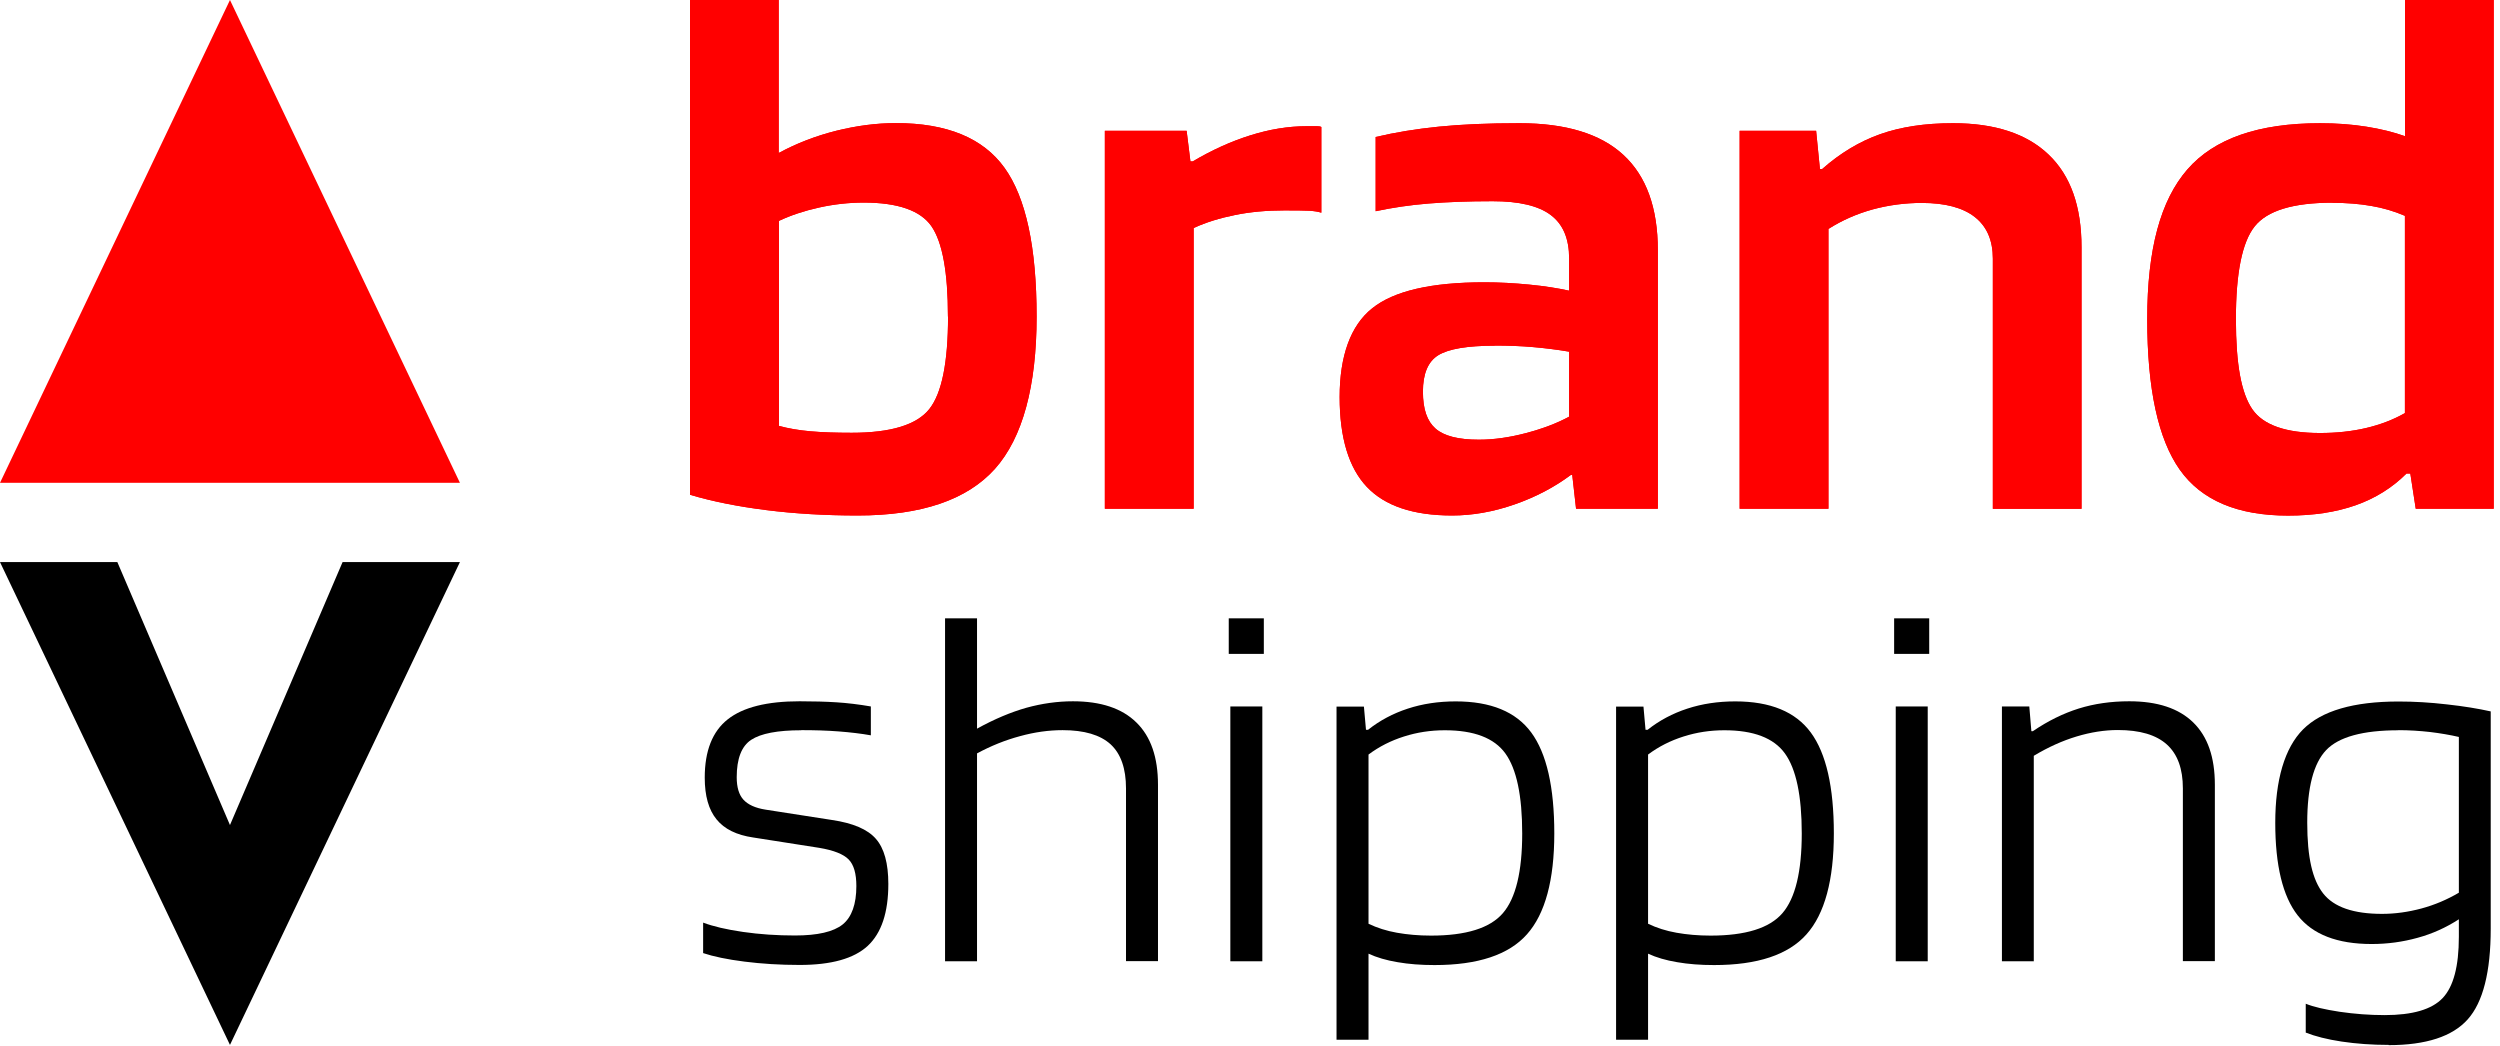
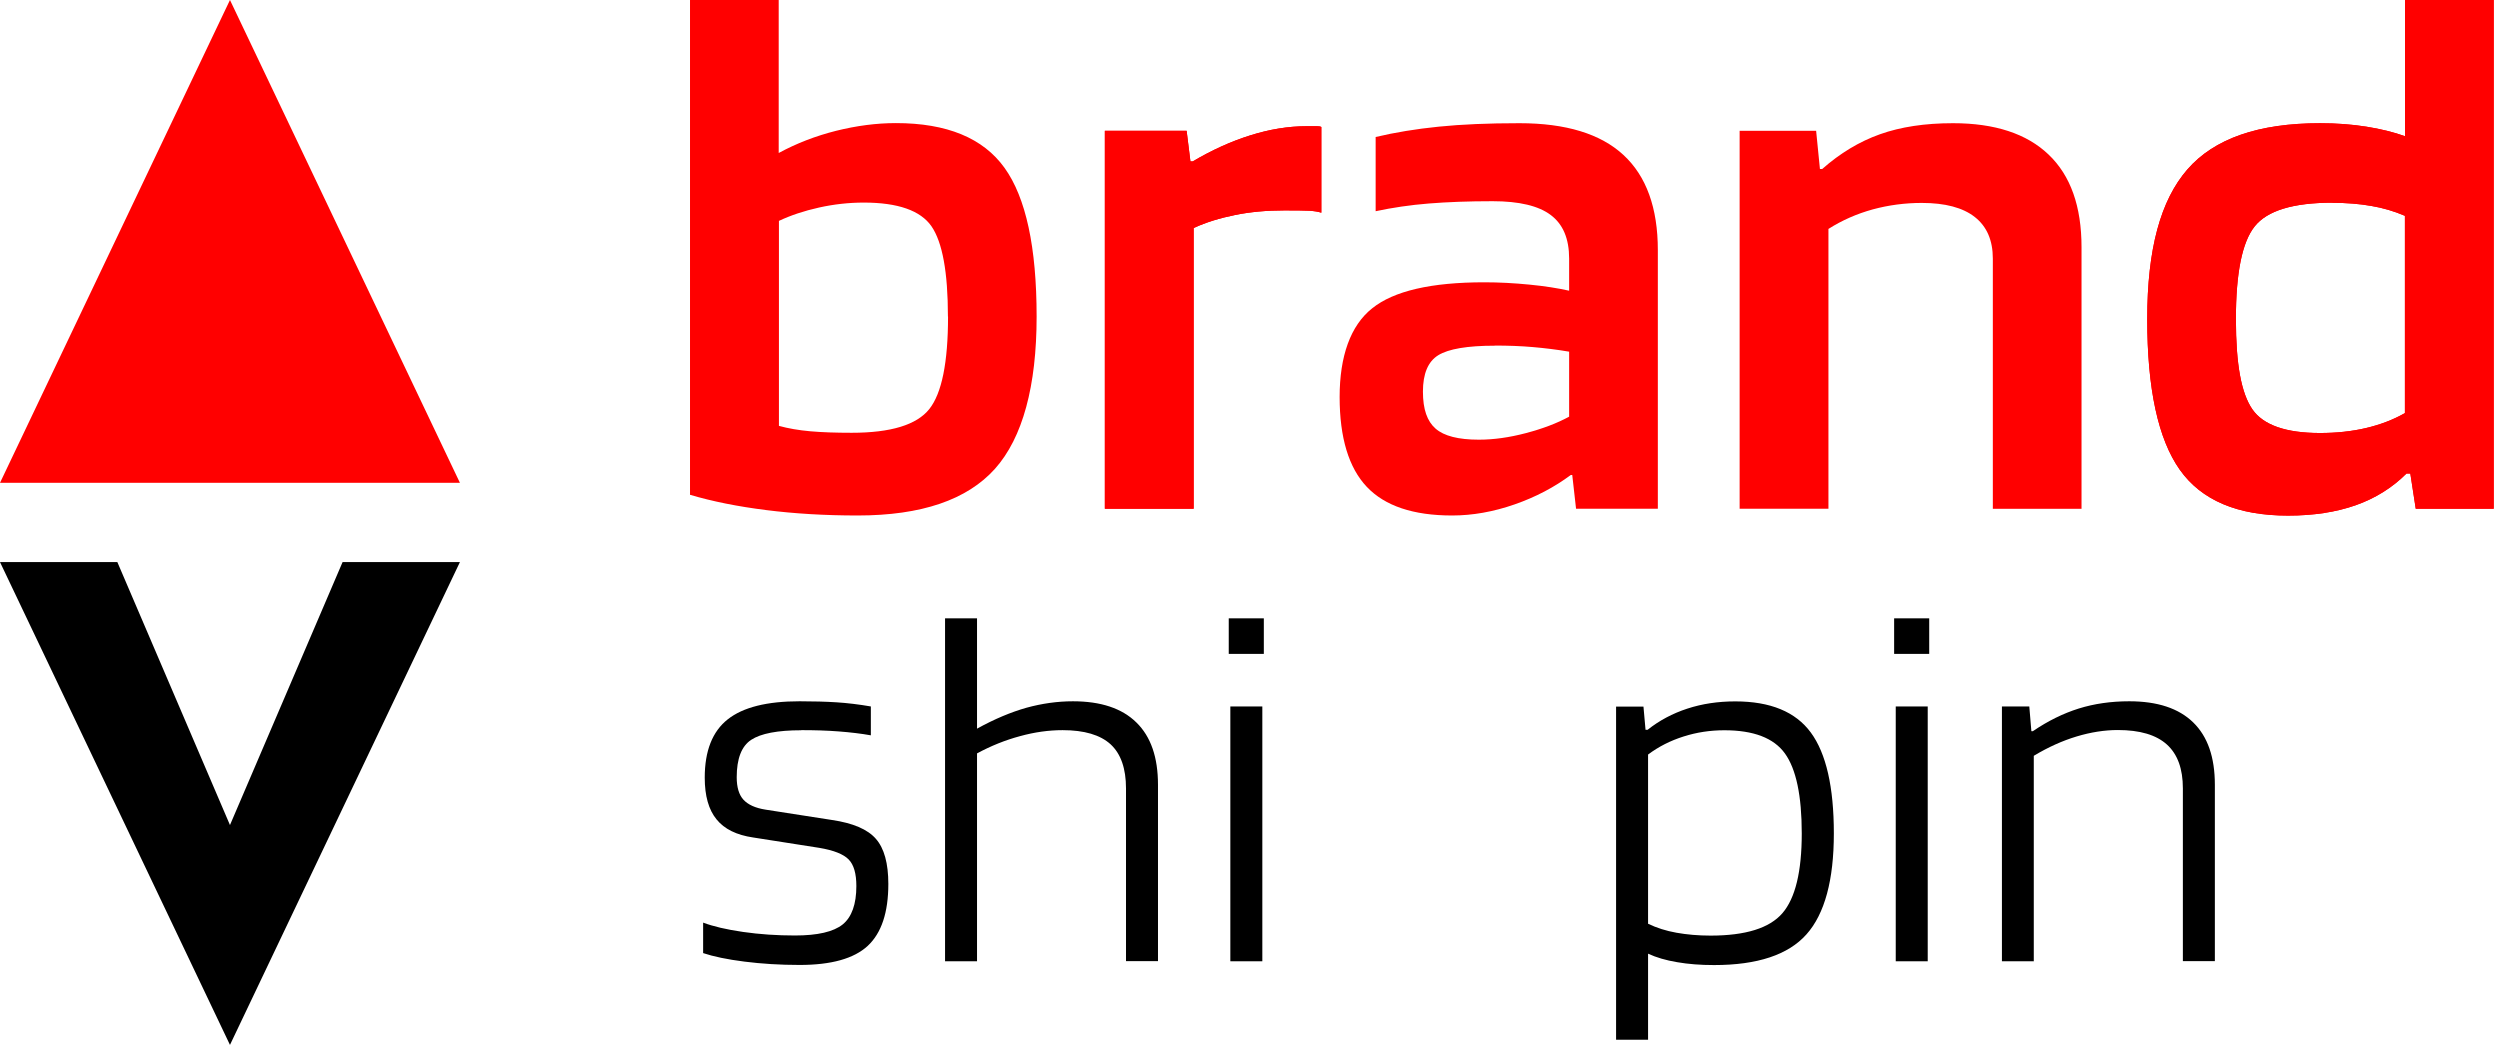
<svg xmlns="http://www.w3.org/2000/svg" width="239" height="100" viewBox="0 0 239 100" fill="none">
  <path d="M32.751 53.735L21.985 78.876L11.218 53.735H0L21.985 99.893L43.969 53.735H32.751Z" fill="black" />
  <path d="M21.985 0L0 46.158H43.969L21.985 0Z" fill="#FF0000" />
  <path d="M85.651 11.768C90.523 11.768 93.987 13.197 96.033 16.046C98.078 18.894 99.101 23.634 99.101 30.266C99.101 36.898 97.77 41.847 95.12 44.816C92.459 47.785 88.092 49.281 81.989 49.281C78.865 49.281 75.951 49.105 73.245 48.764C70.54 48.423 68.109 47.939 65.965 47.301V0H74.444V14.627C76.149 13.703 77.974 12.999 79.932 12.505C81.879 12.021 83.781 11.768 85.64 11.768H85.651ZM90.622 30.266C90.622 26.021 90.094 23.15 89.049 21.633C88.004 20.126 85.838 19.367 82.582 19.367C81.164 19.367 79.745 19.521 78.304 19.84C76.864 20.159 75.588 20.588 74.466 21.116V40.714C75.346 40.956 76.347 41.132 77.469 41.231C78.59 41.33 79.91 41.374 81.417 41.374C85.167 41.374 87.641 40.615 88.84 39.108C90.039 37.602 90.633 34.643 90.633 30.255L90.622 30.266Z" fill="#FF0000" />
  <path d="M114.102 48.632H105.623V12.504H113.442L113.805 15.43H114.025C115.829 14.363 117.655 13.527 119.513 12.944C121.361 12.361 123.164 12.065 124.924 12.065H125.914C126.09 12.065 126.222 12.086 126.321 12.141V20.335C126.024 20.236 125.65 20.181 125.188 20.148C124.726 20.126 123.934 20.115 122.812 20.115C121.108 20.115 119.524 20.258 118.061 20.555C116.599 20.852 115.279 21.259 114.113 21.797V48.632H114.102Z" fill="#FF0000" />
-   <path d="M138.814 49.281C135.108 49.281 132.392 48.368 130.665 46.542C128.938 44.717 128.069 41.846 128.069 37.953C128.069 34.06 129.103 31.123 131.182 29.474C133.249 27.813 136.824 26.988 141.894 26.988C143.312 26.988 144.742 27.065 146.205 27.208C147.668 27.351 148.932 27.549 150.01 27.791V24.723C150.01 22.82 149.427 21.434 148.25 20.555C147.085 19.675 145.226 19.235 142.697 19.235C140.409 19.235 138.374 19.312 136.593 19.455C134.811 19.598 133.117 19.851 131.512 20.192V13.098C133.359 12.658 135.372 12.328 137.55 12.108C139.716 11.888 142.29 11.778 145.259 11.778C149.691 11.778 153.012 12.79 155.201 14.814C157.39 16.837 158.489 19.873 158.489 23.92V48.632H150.67L150.307 45.41H150.164C148.602 46.575 146.81 47.521 144.786 48.225C142.763 48.929 140.772 49.281 138.825 49.281H138.814ZM142.905 33.048C140.277 33.048 138.473 33.356 137.495 33.961C136.516 34.566 136.032 35.731 136.032 37.436C136.032 39.141 136.439 40.274 137.242 40.977C138.044 41.681 139.419 42.033 141.377 42.033C142.796 42.033 144.291 41.824 145.875 41.406C147.459 40.989 148.833 40.472 150.01 39.834V33.62C148.844 33.422 147.679 33.279 146.535 33.18C145.391 33.081 144.181 33.037 142.916 33.037L142.905 33.048Z" fill="#FF0000" />
-   <path d="M174.788 48.632H166.309V12.504H173.622L173.985 16.155H174.205C175.91 14.649 177.747 13.538 179.726 12.834C181.706 12.13 184.026 11.778 186.71 11.778C190.702 11.778 193.759 12.779 195.849 14.781C197.95 16.782 198.994 19.73 198.994 23.634V48.643H190.515V24.734C190.515 22.974 189.943 21.654 188.799 20.753C187.656 19.851 185.962 19.4 183.718 19.4C182.113 19.4 180.551 19.609 179.044 20.016C177.527 20.434 176.119 21.049 174.799 21.885V48.643L174.788 48.632Z" fill="#FF0000" />
  <path d="M229.92 0H238.399V48.632H230.943L230.426 45.267H230.063C228.699 46.631 227.072 47.642 225.202 48.302C223.321 48.962 221.166 49.292 218.735 49.292C213.907 49.292 210.454 47.829 208.386 44.904C206.319 41.979 205.274 37.184 205.274 30.497C205.274 23.81 206.55 19.147 209.112 16.2C211.675 13.252 215.898 11.779 221.804 11.779C223.365 11.779 224.839 11.889 226.225 12.109C227.61 12.329 228.842 12.636 229.92 13.021V0ZM222.969 19.378C219.219 19.378 216.745 20.137 215.546 21.644C214.347 23.15 213.753 26.109 213.753 30.497C213.753 34.885 214.281 37.612 215.326 39.13C216.371 40.637 218.526 41.396 221.793 41.396C223.354 41.396 224.817 41.242 226.181 40.923C227.544 40.604 228.787 40.131 229.909 39.493V20.632C228.886 20.192 227.808 19.873 226.687 19.686C225.565 19.488 224.322 19.389 222.958 19.389L222.969 19.378Z" fill="#FF0000" />
-   <path d="M85.651 11.768C90.523 11.768 93.987 13.197 96.033 16.046C98.078 18.894 99.101 23.634 99.101 30.266C99.101 36.898 97.77 41.847 95.12 44.816C92.459 47.785 88.092 49.281 81.989 49.281C78.865 49.281 75.951 49.105 73.245 48.764C70.54 48.423 68.109 47.939 65.965 47.301V0H74.444V14.627C76.149 13.703 77.974 12.999 79.932 12.505C81.879 12.021 83.781 11.768 85.64 11.768H85.651ZM90.622 30.266C90.622 26.021 90.094 23.15 89.049 21.633C88.004 20.126 85.838 19.367 82.582 19.367C81.164 19.367 79.745 19.521 78.304 19.84C76.864 20.159 75.588 20.588 74.466 21.116V40.714C75.346 40.956 76.347 41.132 77.469 41.231C78.59 41.33 79.91 41.374 81.417 41.374C85.167 41.374 87.641 40.615 88.84 39.108C90.039 37.602 90.633 34.643 90.633 30.255L90.622 30.266Z" fill="#FF0000" />
  <path d="M114.102 48.632H105.623V12.504H113.442L113.805 15.43H114.025C115.829 14.363 117.655 13.527 119.513 12.944C121.361 12.361 123.164 12.065 124.924 12.065H125.914C126.09 12.065 126.222 12.086 126.321 12.141V20.335C126.024 20.236 125.65 20.181 125.188 20.148C124.726 20.126 123.934 20.115 122.812 20.115C121.108 20.115 119.524 20.258 118.061 20.555C116.599 20.852 115.279 21.259 114.113 21.797V48.632H114.102Z" fill="#FF0000" />
  <path d="M138.814 49.281C135.108 49.281 132.392 48.368 130.665 46.542C128.938 44.717 128.069 41.846 128.069 37.953C128.069 34.06 129.103 31.123 131.182 29.474C133.249 27.813 136.824 26.988 141.894 26.988C143.312 26.988 144.742 27.065 146.205 27.208C147.668 27.351 148.932 27.549 150.01 27.791V24.723C150.01 22.82 149.427 21.434 148.25 20.555C147.085 19.675 145.226 19.235 142.697 19.235C140.409 19.235 138.374 19.312 136.593 19.455C134.811 19.598 133.117 19.851 131.512 20.192V13.098C133.359 12.658 135.372 12.328 137.55 12.108C139.716 11.888 142.29 11.778 145.259 11.778C149.691 11.778 153.012 12.79 155.201 14.814C157.39 16.837 158.489 19.873 158.489 23.92V48.632H150.67L150.307 45.41H150.164C148.602 46.575 146.81 47.521 144.786 48.225C142.763 48.929 140.772 49.281 138.825 49.281H138.814ZM142.905 33.048C140.277 33.048 138.473 33.356 137.495 33.961C136.516 34.566 136.032 35.731 136.032 37.436C136.032 39.141 136.439 40.274 137.242 40.977C138.044 41.681 139.419 42.033 141.377 42.033C142.796 42.033 144.291 41.824 145.875 41.406C147.459 40.989 148.833 40.472 150.01 39.834V33.62C148.844 33.422 147.679 33.279 146.535 33.18C145.391 33.081 144.181 33.037 142.916 33.037L142.905 33.048Z" fill="#FF0000" />
  <path d="M174.788 48.632H166.309V12.504H173.622L173.985 16.155H174.205C175.91 14.649 177.747 13.538 179.726 12.834C181.706 12.13 184.026 11.778 186.71 11.778C190.702 11.778 193.759 12.779 195.849 14.781C197.95 16.782 198.994 19.73 198.994 23.634V48.643H190.515V24.734C190.515 22.974 189.943 21.654 188.799 20.753C187.656 19.851 185.962 19.4 183.718 19.4C182.113 19.4 180.551 19.609 179.044 20.016C177.527 20.434 176.119 21.049 174.799 21.885V48.643L174.788 48.632Z" fill="#FF0000" />
  <path d="M229.92 0H238.399V48.632H230.943L230.426 45.267H230.063C228.699 46.631 227.072 47.642 225.202 48.302C223.321 48.962 221.166 49.292 218.735 49.292C213.907 49.292 210.454 47.829 208.386 44.904C206.319 41.979 205.274 37.184 205.274 30.497C205.274 23.81 206.55 19.147 209.112 16.2C211.675 13.252 215.898 11.779 221.804 11.779C223.365 11.779 224.839 11.889 226.225 12.109C227.61 12.329 228.842 12.636 229.92 13.021V0ZM222.969 19.378C219.219 19.378 216.745 20.137 215.546 21.644C214.347 23.15 213.753 26.109 213.753 30.497C213.753 34.885 214.281 37.612 215.326 39.13C216.371 40.637 218.526 41.396 221.793 41.396C223.354 41.396 224.817 41.242 226.181 40.923C227.544 40.604 228.787 40.131 229.909 39.493V20.632C228.886 20.192 227.808 19.873 226.687 19.686C225.565 19.488 224.322 19.389 222.958 19.389L222.969 19.378Z" fill="#FF0000" />
  <path d="M76.6 69.813C74.334 69.813 72.74 70.121 71.816 70.726C70.892 71.331 70.43 72.53 70.43 74.3C70.43 75.257 70.639 75.972 71.068 76.445C71.497 76.918 72.201 77.248 73.19 77.402L79.547 78.392C81.549 78.689 82.945 79.282 83.737 80.195C84.529 81.097 84.925 82.538 84.925 84.507C84.925 87.234 84.265 89.203 82.957 90.423C81.637 91.644 79.47 92.249 76.446 92.249C74.576 92.249 72.817 92.139 71.167 91.93C69.517 91.721 68.208 91.446 67.219 91.116V88.202C68.175 88.565 69.44 88.862 71.035 89.093C72.629 89.323 74.279 89.433 75.995 89.433C78.161 89.433 79.679 89.082 80.559 88.378C81.428 87.674 81.868 86.442 81.868 84.704C81.868 83.517 81.626 82.67 81.131 82.164C80.636 81.658 79.701 81.284 78.315 81.053L72.003 80.063C70.419 79.832 69.253 79.261 68.505 78.337C67.746 77.413 67.373 76.082 67.373 74.344C67.373 71.782 68.109 69.923 69.572 68.769C71.035 67.614 73.322 67.042 76.446 67.042C77.754 67.042 78.931 67.075 79.976 67.141C81.01 67.207 82.099 67.339 83.253 67.537V70.297C82.33 70.132 81.307 70.011 80.174 69.923C79.041 69.835 77.853 69.802 76.6 69.802V69.813Z" fill="black" />
  <path d="M93.404 91.898H90.347V59.113H93.404V69.66C95.076 68.736 96.66 68.076 98.133 67.659C99.618 67.252 101.092 67.043 102.576 67.043C105.238 67.043 107.262 67.714 108.636 69.066C110.022 70.419 110.704 72.399 110.704 75.027V91.887H107.646V75.368C107.646 73.465 107.152 72.058 106.173 71.156C105.183 70.254 103.654 69.803 101.587 69.803C100.267 69.803 98.914 69.99 97.517 70.375C96.121 70.749 94.746 71.299 93.404 72.025V91.898Z" fill="black" />
  <path d="M120.822 62.512H117.468V59.113H120.822V62.512ZM120.679 91.898H117.621V67.538H120.679V91.898Z" fill="black" />
-   <path d="M130.83 99.397H127.772V67.548H130.39L130.588 69.769H130.786C131.908 68.878 133.172 68.207 134.58 67.746C135.988 67.284 137.517 67.053 139.166 67.053C142.521 67.053 144.929 68.043 146.392 70.033C147.854 72.024 148.591 75.235 148.591 79.678C148.591 84.121 147.722 87.366 145.974 89.323C144.236 91.281 141.289 92.26 137.143 92.26C135.856 92.26 134.679 92.172 133.612 91.985C132.546 91.809 131.611 91.534 130.83 91.171V99.408V99.397ZM145.523 79.678C145.523 76.06 144.984 73.519 143.917 72.035C142.85 70.55 140.915 69.813 138.121 69.813C136.769 69.813 135.471 70.011 134.228 70.407C132.974 70.803 131.842 71.375 130.83 72.134V88.311C131.655 88.707 132.557 88.993 133.546 89.169C134.536 89.345 135.614 89.444 136.802 89.444C140.156 89.444 142.444 88.729 143.675 87.3C144.907 85.87 145.523 83.329 145.523 79.678Z" fill="black" />
  <path d="M157.555 99.397H154.497V67.548H157.115L157.313 69.769H157.511C158.632 68.878 159.897 68.207 161.305 67.746C162.713 67.284 164.241 67.053 165.891 67.053C169.245 67.053 171.654 68.043 173.116 70.033C174.579 72.024 175.316 75.235 175.316 79.678C175.316 84.121 174.447 87.366 172.699 89.323C170.961 91.281 168.013 92.26 163.867 92.26C162.581 92.26 161.404 92.172 160.337 91.985C159.27 91.809 158.335 91.534 157.555 91.171V99.408V99.397ZM172.248 79.678C172.248 76.06 171.709 73.519 170.642 72.035C169.575 70.55 167.64 69.813 164.846 69.813C163.493 69.813 162.196 70.011 160.953 70.407C159.699 70.803 158.566 71.375 157.555 72.134V88.311C158.379 88.707 159.281 88.993 160.271 89.169C161.261 89.345 162.339 89.444 163.526 89.444C166.881 89.444 169.168 88.729 170.4 87.3C171.632 85.87 172.248 83.329 172.248 79.678Z" fill="black" />
  <path d="M184.433 62.512H181.079V59.113H184.433V62.512ZM184.29 91.898H181.233V67.538H184.29V91.898Z" fill="black" />
  <path d="M194.441 91.897H191.384V67.537H194.001L194.199 69.901H194.342C195.794 68.912 197.257 68.197 198.73 67.735C200.215 67.273 201.821 67.042 203.558 67.042C206.253 67.042 208.287 67.713 209.673 69.066C211.059 70.418 211.741 72.398 211.741 75.026V91.886H208.683V75.367C208.683 73.498 208.177 72.101 207.155 71.177C206.132 70.253 204.57 69.791 202.47 69.791C201.183 69.791 199.874 70 198.521 70.407C197.169 70.814 195.805 71.43 194.43 72.255V91.875L194.441 91.897Z" fill="black" />
-   <path d="M228.369 99.893C226.764 99.893 225.257 99.783 223.86 99.574C222.464 99.365 221.32 99.068 220.429 98.716V95.956C221.155 96.253 222.233 96.506 223.662 96.725C225.092 96.934 226.533 97.044 227.973 97.044C230.635 97.044 232.483 96.506 233.516 95.417C234.55 94.328 235.067 92.381 235.067 89.555V87.883C233.846 88.675 232.538 89.269 231.119 89.654C229.7 90.05 228.237 90.248 226.731 90.248C223.442 90.248 221.089 89.335 219.659 87.509C218.229 85.684 217.515 82.736 217.515 78.656C217.515 74.576 218.405 71.508 220.176 69.726C221.947 67.955 224.993 67.064 229.293 67.064C230.778 67.064 232.318 67.152 233.923 67.339C235.529 67.515 236.926 67.746 238.113 68.01V88.774C238.113 92.92 237.377 95.813 235.914 97.451C234.451 99.09 231.933 99.915 228.347 99.915L228.369 99.893ZM229.304 69.814C225.884 69.814 223.574 70.452 222.376 71.716C221.177 72.981 220.572 75.291 220.572 78.645C220.572 81.999 221.078 84.122 222.101 85.42C223.123 86.718 224.993 87.366 227.72 87.366C228.974 87.366 230.228 87.19 231.493 86.85C232.757 86.509 233.945 86.003 235.067 85.343V70.452C234.209 70.254 233.296 70.1 232.307 69.979C231.317 69.869 230.316 69.803 229.293 69.803L229.304 69.814Z" fill="black" />
</svg>